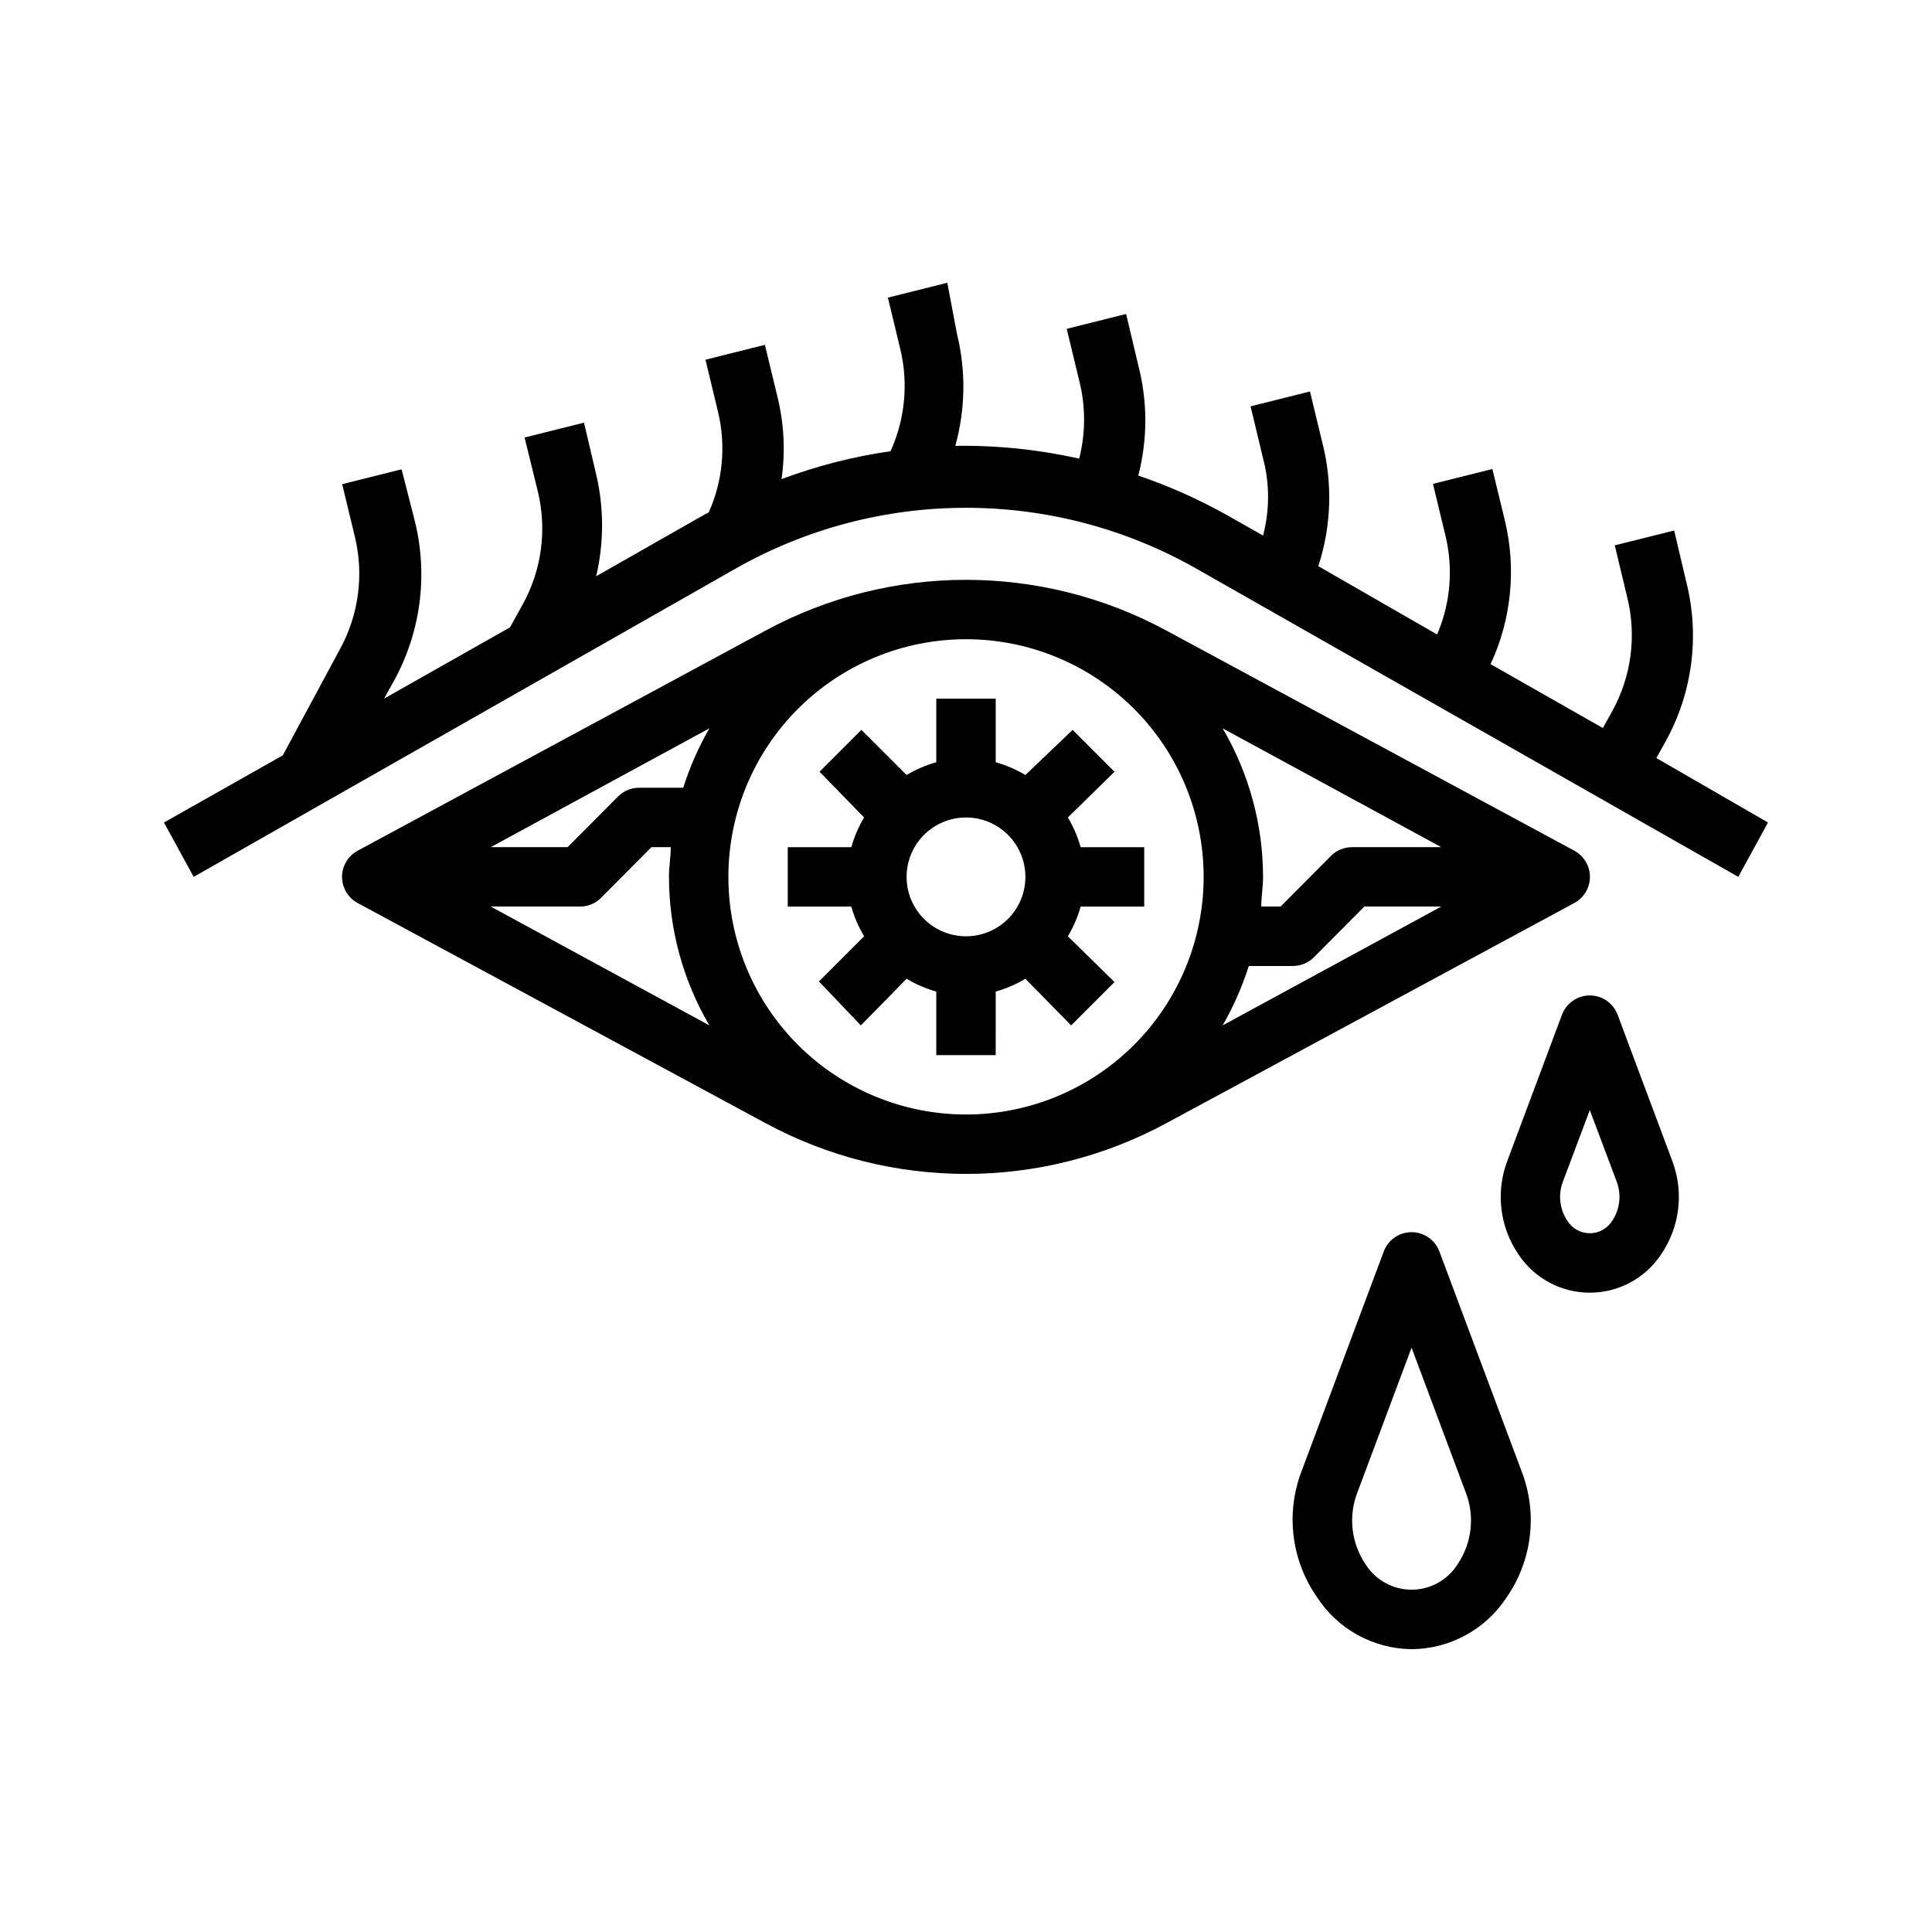
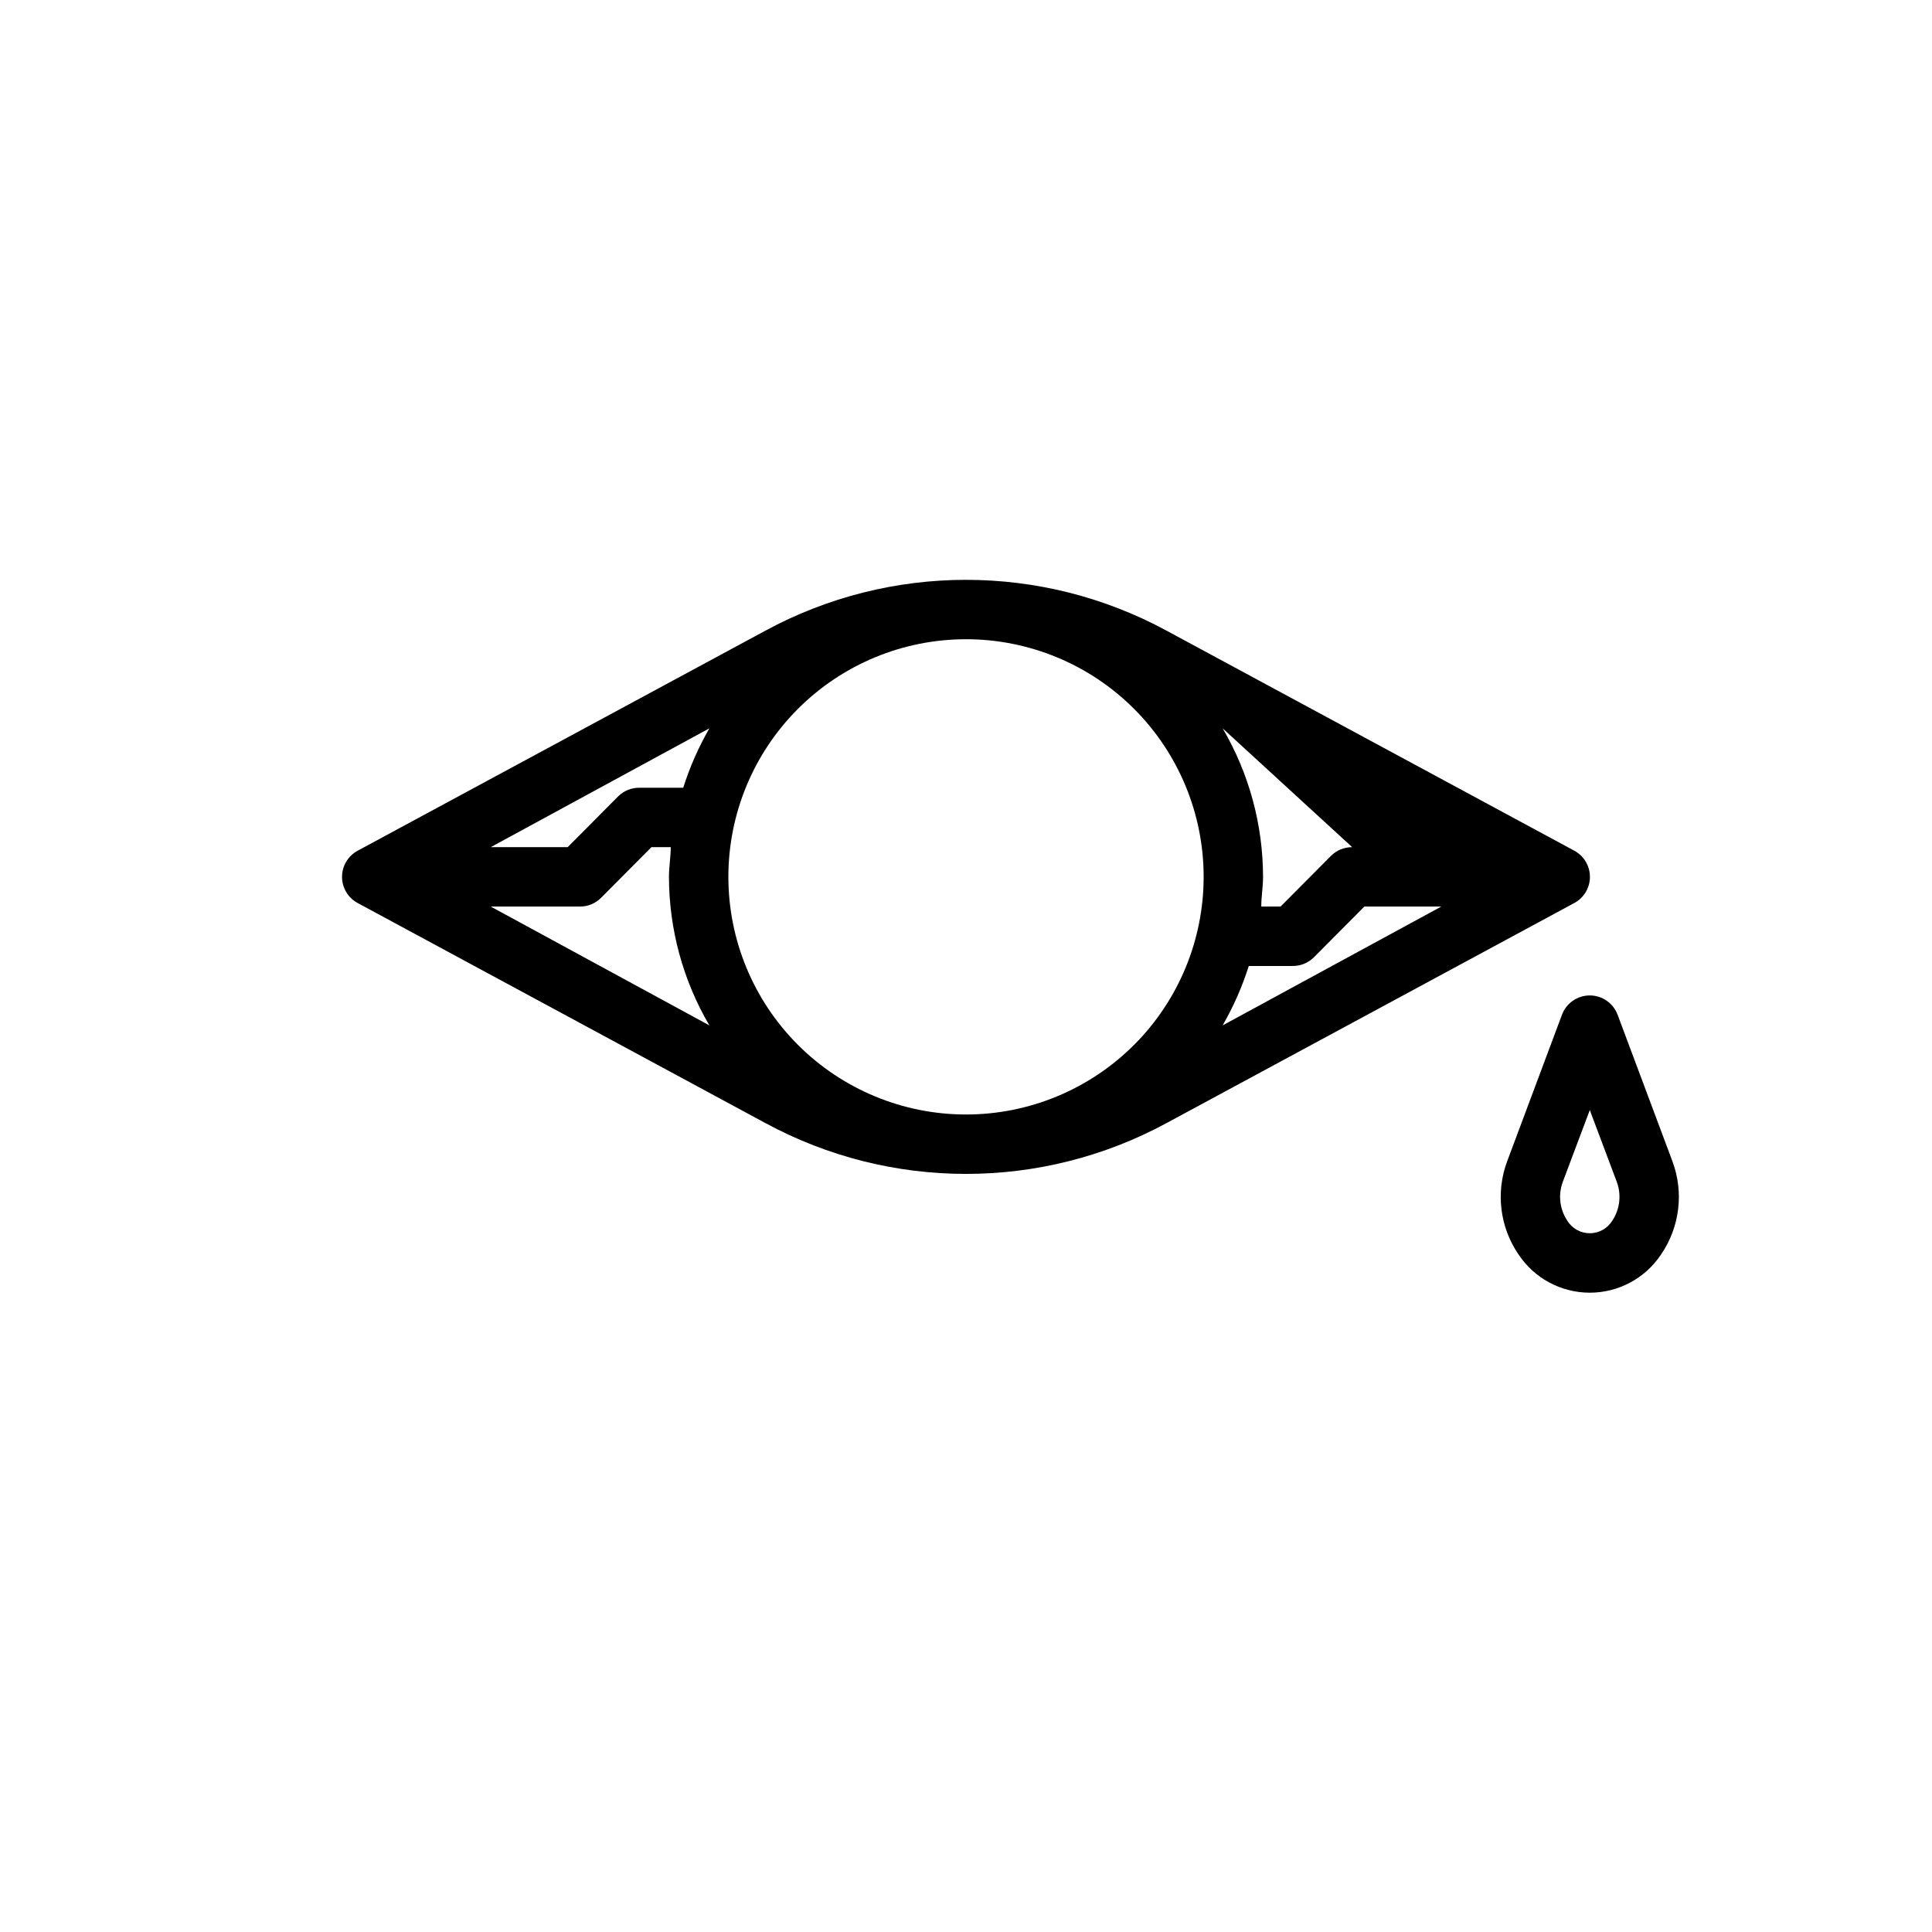
<svg xmlns="http://www.w3.org/2000/svg" fill="#000000" width="800px" height="800px" version="1.1" viewBox="144 144 512 512">
  <g>
    <path d="m572.71 412.99c-1.129-3.113-4.09-5.188-7.398-5.188-3.312 0-6.269 2.074-7.402 5.188l-14.484 38.73c-3.086 8.234-1.973 17.457 2.992 24.719 4.199 6.332 11.293 10.137 18.895 10.137 7.598 0 14.691-3.805 18.891-10.137 4.965-7.262 6.082-16.484 2.992-24.719zm-1.418 54.473c-1.27 2.086-3.539 3.359-5.981 3.359-2.445 0-4.711-1.273-5.984-3.359-1.996-3.027-2.438-6.828-1.18-10.234l7.164-19.047 7.164 19.051-0.004-0.004c1.258 3.406 0.82 7.207-1.18 10.234z" />
-     <path d="m518.08 581.05c10.121-0.062 19.539-5.172 25.113-13.617 6.867-9.832 8.375-22.441 4.016-33.613l-21.727-58.094v-0.004c-1.133-3.113-4.09-5.184-7.402-5.184s-6.269 2.07-7.398 5.184l-21.727 58.098c-4.277 11.102-2.773 23.602 4.016 33.375 5.516 8.539 14.945 13.742 25.109 13.855zm-14.406-41.406 14.406-38.496 14.406 38.496c2.387 6.281 1.562 13.328-2.203 18.895-2.637 4.195-7.246 6.746-12.203 6.746s-9.566-2.551-12.199-6.746c-3.769-5.566-4.594-12.613-2.207-18.895z" />
-     <path d="m561.22 369.45-108.09-58.328c-33.148-17.945-73.117-17.945-106.27 0l-108.08 58.328c-2.547 1.375-4.137 4.035-4.137 6.93 0 2.894 1.59 5.555 4.137 6.926l108.08 58.332c33.152 17.945 73.121 17.945 106.27 0l108.08-58.332h0.004c2.543-1.371 4.133-4.031 4.133-6.926 0-2.894-1.59-5.555-4.133-6.93zm-229.23-32.43c-2.867 4.984-5.188 10.262-6.926 15.742h-11.652c-2.094-0.012-4.106 0.809-5.59 2.285l-13.383 13.461h-20.387zm-57.938 47.23h23.617c2.09 0.012 4.102-0.809 5.586-2.281l13.383-13.461h5.117c0 2.598-0.473 5.195-0.473 7.871 0.016 13.836 3.711 27.422 10.707 39.359zm125.95 55.105c-16.703 0-32.723-6.637-44.531-18.445-11.812-11.812-18.445-27.828-18.445-44.531 0-16.703 6.633-32.723 18.445-44.531 11.809-11.809 27.828-18.445 44.531-18.445 16.699 0 32.719 6.637 44.531 18.445 11.809 11.809 18.445 27.828 18.445 44.531 0 16.703-6.637 32.719-18.445 44.531-11.812 11.809-27.832 18.445-44.531 18.445zm68.016-23.617h-0.004c2.867-4.984 5.188-10.262 6.93-15.742h11.648c2.094 0.012 4.106-0.812 5.59-2.285l13.383-13.461h20.387zm34.32-47.23c-2.094-0.012-4.106 0.809-5.59 2.281l-13.383 13.461h-5.117c0-2.598 0.473-5.195 0.473-7.871-0.016-13.836-3.711-27.422-10.707-39.359l57.938 31.488z" />
-     <path d="m582.95 344.89 2.281-4.094c7.258-12.922 9.285-28.137 5.668-42.508l-3.227-13.699-15.742 3.938 3.305 13.777c2.539 10.277 1.078 21.141-4.094 30.383l-2.363 4.25-29.758-16.926 0.004 0.004c5.527-11.91 6.859-25.34 3.777-38.102l-3.305-13.617-15.742 3.938 3.305 13.699v-0.004c2.121 8.746 1.348 17.945-2.207 26.215l-31.488-18.105c3.457-10.539 3.836-21.844 1.102-32.594l-3.305-13.699-15.742 3.938 3.305 13.777c1.773 6.707 1.773 13.762 0 20.469l-9.445-5.352v-0.004c-7.535-4.223-15.441-7.754-23.617-10.547 2.481-9.578 2.481-19.629 0-29.203l-3.227-13.617-15.742 3.938 3.305 13.699v-0.008c1.73 6.793 1.73 13.914 0 20.703-10.773-2.414-21.789-3.551-32.828-3.383 2.676-9.641 2.84-19.801 0.473-29.52l-2.598-13.699-15.742 3.938 3.305 13.699v-0.004c2.152 9.039 1.238 18.539-2.598 27.004-9.867 1.422-19.555 3.902-28.891 7.398 1.051-7.297 0.676-14.73-1.102-21.883l-3.305-13.699-15.742 3.938 3.305 13.777-0.004-0.004c2.168 8.922 1.309 18.309-2.438 26.688l-1.496 0.789-28.34 16.137c2.086-8.879 2.086-18.121 0-27.004l-3.227-13.699-15.742 3.938 3.461 14.094c2.551 10.281 1.086 21.145-4.094 30.387l-3.227 5.824-33.379 18.891 2.363-4.25c7.344-13.062 9.398-28.445 5.746-42.98l-3.465-13.539-15.742 3.938 3.305 13.699v-0.004c2.551 10.281 1.086 21.145-4.094 30.387l-14.957 27.789-31.488 17.789 7.871 14.406 143.11-81.398c38.125-21.879 84.996-21.879 123.12 0l143.11 81.398 7.871-14.406z" />
-     <path d="m427 360.64 12.359-12.121-11.098-11.098-12.52 11.965c-2.465-1.469-5.109-2.606-7.871-3.387v-16.848h-15.746v16.848c-2.758 0.781-5.406 1.918-7.871 3.387l-11.965-11.965-11.098 11.098 11.805 12.121c-1.465 2.465-2.606 5.113-3.383 7.875h-16.848v15.742h16.848c0.777 2.762 1.918 5.406 3.383 7.871l-11.965 11.965 11.102 11.652 12.121-12.359c2.465 1.469 5.113 2.606 7.871 3.387v16.844h15.742l0.004-16.844c2.762-0.781 5.406-1.918 7.871-3.387l12.125 12.359 11.492-11.492-12.359-12.125c1.469-2.465 2.606-5.109 3.383-7.871h16.848v-15.742h-16.848c-0.777-2.762-1.914-5.41-3.383-7.875zm-27 31.488c-4.176 0-8.18-1.656-11.133-4.609-2.953-2.953-4.613-6.957-4.613-11.133 0-4.176 1.66-8.18 4.613-11.133 2.953-2.953 6.957-4.613 11.133-4.613s8.18 1.66 11.133 4.613c2.949 2.953 4.609 6.957 4.609 11.133 0 4.176-1.66 8.18-4.609 11.133-2.953 2.953-6.957 4.609-11.133 4.609z" />
+     <path d="m561.22 369.45-108.09-58.328c-33.148-17.945-73.117-17.945-106.27 0l-108.08 58.328c-2.547 1.375-4.137 4.035-4.137 6.93 0 2.894 1.59 5.555 4.137 6.926l108.08 58.332c33.152 17.945 73.121 17.945 106.27 0l108.08-58.332h0.004c2.543-1.371 4.133-4.031 4.133-6.926 0-2.894-1.59-5.555-4.133-6.93zm-229.23-32.43c-2.867 4.984-5.188 10.262-6.926 15.742h-11.652c-2.094-0.012-4.106 0.809-5.59 2.285l-13.383 13.461h-20.387zm-57.938 47.23h23.617c2.09 0.012 4.102-0.809 5.586-2.281l13.383-13.461h5.117c0 2.598-0.473 5.195-0.473 7.871 0.016 13.836 3.711 27.422 10.707 39.359zm125.95 55.105c-16.703 0-32.723-6.637-44.531-18.445-11.812-11.812-18.445-27.828-18.445-44.531 0-16.703 6.633-32.723 18.445-44.531 11.809-11.809 27.828-18.445 44.531-18.445 16.699 0 32.719 6.637 44.531 18.445 11.809 11.809 18.445 27.828 18.445 44.531 0 16.703-6.637 32.719-18.445 44.531-11.812 11.809-27.832 18.445-44.531 18.445zm68.016-23.617h-0.004c2.867-4.984 5.188-10.262 6.93-15.742h11.648c2.094 0.012 4.106-0.812 5.59-2.285l13.383-13.461h20.387zm34.32-47.23c-2.094-0.012-4.106 0.809-5.59 2.281l-13.383 13.461h-5.117c0-2.598 0.473-5.195 0.473-7.871-0.016-13.836-3.711-27.422-10.707-39.359z" />
  </g>
</svg>